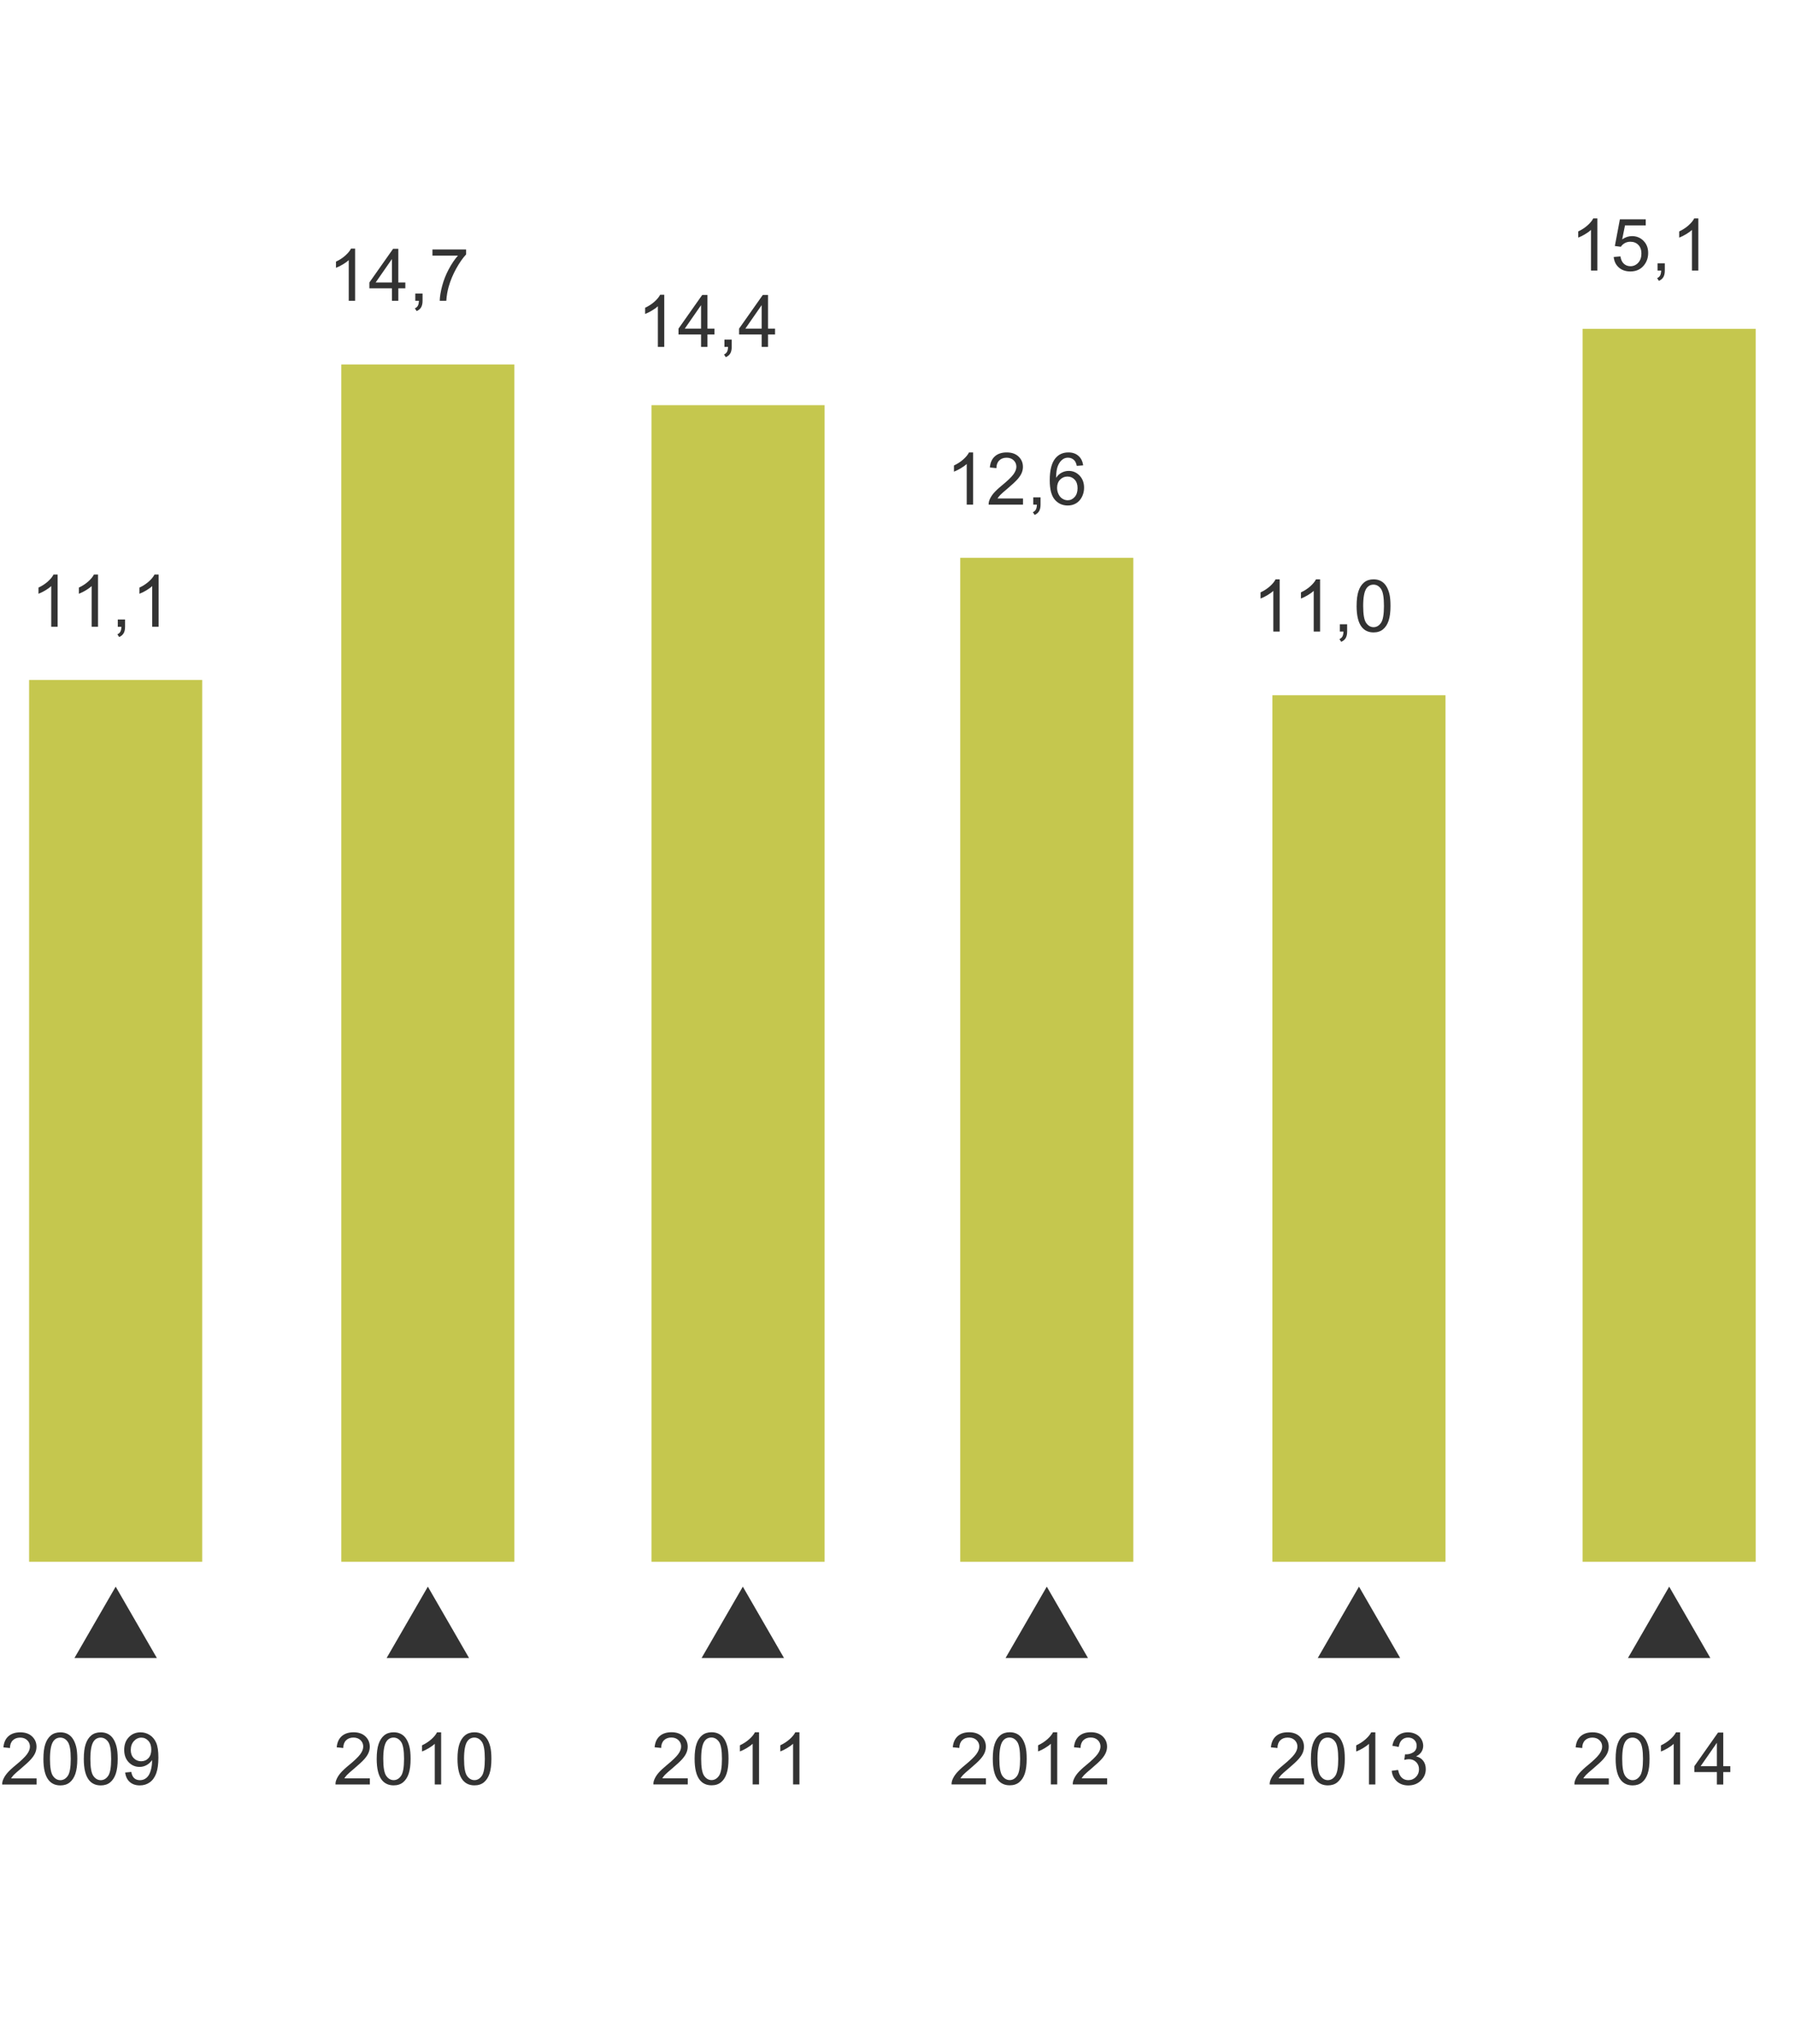
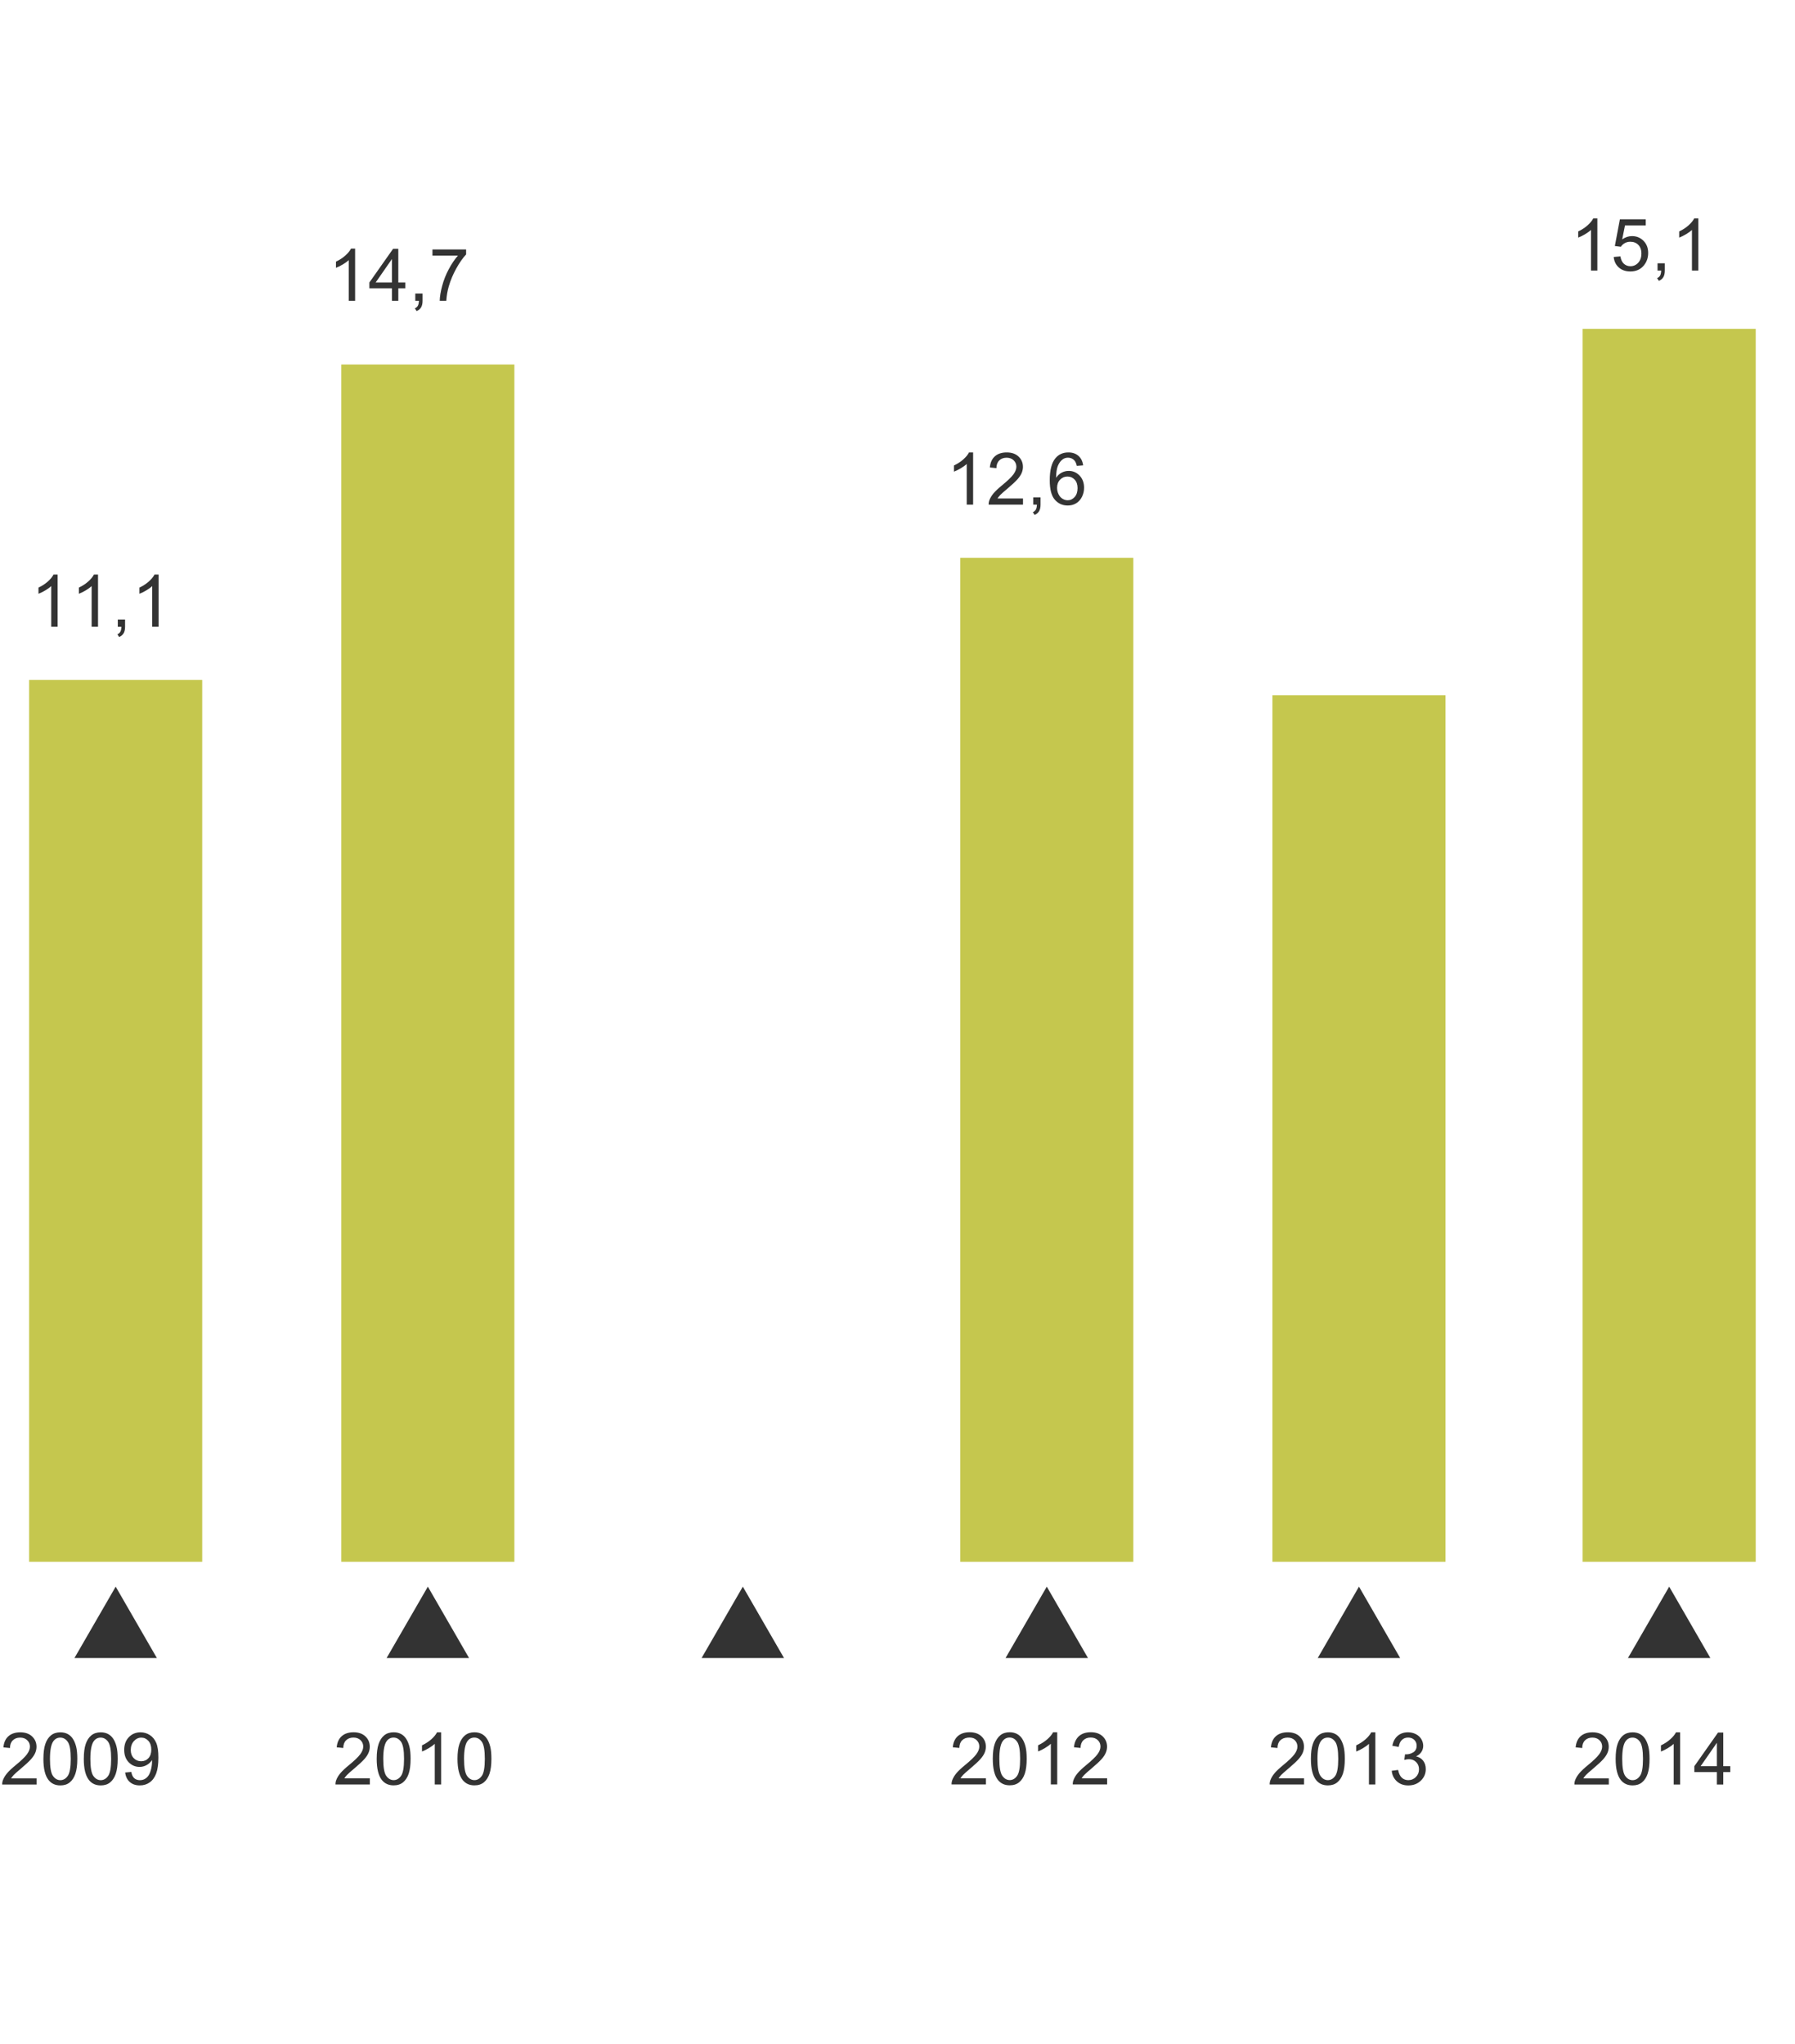
<svg xmlns="http://www.w3.org/2000/svg" width="346" height="394" viewBox="0 0 346 394">
-   <path fill="#C5C74E" d="M125.58 78.11h33.367v222.957H125.58z" />
  <g fill="#333">
-     <path d="M128.04 66.874h-1.23v-7.84c-.295.282-.684.564-1.164.847-.48.284-.913.496-1.296.637v-1.19c.688-.323 1.29-.714 1.805-1.175s.88-.907 1.094-1.34h.792v10.062zM135.137 66.874v-2.4h-4.348v-1.127l4.572-6.494h1.005v6.494h1.354v1.128h-1.353v2.4h-1.23zm0-3.528v-4.52L132 63.347h3.137zM139.642 66.874v-1.4h1.4v1.4c0 .515-.09.93-.272 1.248s-.472.562-.868.735l-.342-.526c.26-.113.45-.28.574-.5s.19-.54.205-.955h-.698zM146.813 66.874v-2.4h-4.348v-1.127l4.573-6.494h1.005v6.494h1.354v1.128h-1.354v2.4h-1.23zm0-3.528v-4.52l-3.138 4.52h3.138z" />
-   </g>
+     </g>
  <g fill="#333">
-     <path d="M132.57 342.807v1.182h-6.623c-.01-.296.04-.58.144-.855.17-.45.44-.896.81-1.334.373-.437.91-.942 1.61-1.517 1.09-.893 1.826-1.6 2.21-2.123.382-.52.573-1.014.573-1.48 0-.487-.174-.9-.523-1.233-.348-.336-.803-.502-1.363-.502-.593 0-1.066.178-1.422.533s-.535.848-.54 1.477l-1.265-.13c.087-.944.412-1.663.978-2.157s1.324-.742 2.276-.742c.962 0 1.723.268 2.283.8s.84 1.194.84 1.983c0 .4-.08.794-.245 1.18-.164.39-.437.796-.817 1.226-.38.428-1.013 1.016-1.896 1.764-.74.62-1.213 1.04-1.423 1.26-.21.223-.383.443-.52.668h4.914zM133.89 339.047c0-1.186.123-2.14.367-2.86.243-.724.605-1.28 1.086-1.673.48-.39 1.086-.588 1.815-.588.538 0 1.01.11 1.415.324.405.217.74.53 1.005.938s.472.904.622 1.49.226 1.375.226 2.37c0 1.175-.12 2.124-.362 2.845-.24.723-.603 1.28-1.084 1.676-.48.394-1.088.59-1.82.59-.967 0-1.726-.347-2.277-1.038-.662-.835-.992-2.194-.992-4.075zm1.265 0c0 1.645.192 2.74.578 3.283.385.545.86.818 1.425.818s1.04-.273 1.425-.82c.386-.547.578-1.64.578-3.28 0-1.65-.19-2.747-.577-3.29-.385-.54-.864-.813-1.438-.813-.565 0-1.017.238-1.354.717-.423.61-.635 1.738-.635 3.385zM146.312 343.988h-1.23v-7.84c-.296.28-.685.564-1.165.848-.48.28-.913.494-1.296.635v-1.188c.69-.322 1.29-.715 1.806-1.176.515-.46.88-.906 1.094-1.34h.793v10.062zM154.098 343.988h-1.23v-7.84c-.296.28-.685.564-1.165.848-.48.28-.913.494-1.296.635v-1.188c.688-.322 1.29-.715 1.805-1.176.515-.46.88-.906 1.094-1.34h.793v10.062z" />
-   </g>
+     </g>
  <path fill="#C5C74E" d="M65.784 70.26H99.15v230.807H65.785z" />
  <g fill="#333">
    <path d="M68.45 57.983h-1.23v-7.84c-.296.282-.684.564-1.165.847-.48.283-.912.495-1.295.636v-1.19c.688-.323 1.29-.714 1.805-1.175s.88-.906 1.094-1.34h.792v10.063zM75.547 57.983v-2.4H71.2v-1.127l4.572-6.494h1.005v6.494h1.354v1.128h-1.353v2.4h-1.23zm0-3.527v-4.52l-3.138 4.52h3.137zM80.052 57.983v-1.4h1.4v1.4c0 .515-.09.93-.272 1.248s-.472.563-.868.736l-.342-.526c.26-.114.45-.28.574-.502s.19-.54.205-.954h-.698zM83.36 49.274V48.09h6.487v.958c-.64.68-1.27 1.582-1.896 2.707-.626 1.125-1.11 2.283-1.452 3.473-.246.838-.403 1.757-.472 2.755H84.76c.015-.79.17-1.74.466-2.857s.72-2.193 1.275-3.23c.554-1.037 1.144-1.91 1.768-2.622H83.36z" />
  </g>
  <g fill="#333">
    <path d="M71.293 342.816v1.182H64.67c-.01-.295.037-.58.143-.854.168-.45.438-.896.81-1.334.372-.438.91-.943 1.61-1.518 1.09-.893 1.825-1.6 2.208-2.123.384-.522.575-1.015.575-1.48 0-.488-.175-.9-.522-1.234-.35-.336-.804-.502-1.364-.502-.594 0-1.067.178-1.423.533s-.536.848-.54 1.477l-1.265-.13c.087-.944.413-1.663.978-2.157s1.324-.742 2.276-.742c.962 0 1.723.268 2.283.8s.84 1.194.84 1.983c0 .4-.082.795-.246 1.182-.164.39-.437.795-.816 1.225-.38.428-1.014 1.016-1.897 1.764-.737.618-1.21 1.038-1.42 1.26-.21.222-.384.442-.52.667h4.913zM72.612 339.057c0-1.186.122-2.14.366-2.86.243-.724.605-1.28 1.086-1.673.48-.39 1.086-.588 1.815-.588.537 0 1.008.11 1.414.324.406.217.74.53 1.005.938s.47.904.62 1.49.227 1.375.227 2.37c0 1.175-.12 2.124-.362 2.845-.242.723-.603 1.28-1.084 1.676-.48.394-1.087.59-1.82.59-.966 0-1.726-.347-2.276-1.038-.66-.835-.992-2.194-.992-4.075zm1.265 0c0 1.645.192 2.74.578 3.283.385.545.86.818 1.425.818s1.04-.273 1.425-.82c.386-.547.578-1.64.578-3.28 0-1.65-.192-2.747-.578-3.29-.385-.54-.864-.813-1.438-.813-.565 0-1.017.238-1.354.717-.424.61-.636 1.738-.636 3.385zM85.033 343.998h-1.23v-7.84c-.297.28-.685.564-1.166.848-.48.28-.912.494-1.295.635v-1.188c.688-.322 1.29-.715 1.805-1.176.516-.46.88-.906 1.094-1.34h.794v10.062zM88.185 339.057c0-1.186.122-2.14.366-2.86.244-.724.606-1.28 1.087-1.673.48-.39 1.086-.588 1.815-.588.538 0 1.01.11 1.415.324.406.217.74.53 1.005.938s.472.904.622 1.49.226 1.375.226 2.37c0 1.175-.12 2.124-.362 2.845-.242.723-.603 1.28-1.084 1.676-.48.394-1.088.59-1.82.59-.967 0-1.727-.347-2.277-1.038-.66-.835-.992-2.194-.992-4.075zm1.264 0c0 1.645.19 2.74.577 3.283.385.545.86.818 1.425.818s1.04-.273 1.425-.82c.386-.547.578-1.64.578-3.28 0-1.65-.192-2.747-.578-3.29-.385-.54-.864-.813-1.438-.813-.566 0-1.018.238-1.355.717-.424.61-.636 1.738-.636 3.385z" />
  </g>
  <path fill="#C5C74E" d="M5.61 131.08h33.367v169.986H5.61z" />
  <g fill="#333">
    <path d="M11.107 120.818h-1.23v-7.84c-.297.282-.685.564-1.166.847-.48.283-.91.495-1.294.636v-1.188c.688-.324 1.29-.715 1.805-1.176s.88-.907 1.095-1.34h.793v10.062zM18.894 120.818h-1.23v-7.84c-.296.282-.685.564-1.165.847-.482.283-.914.495-1.297.636v-1.188c.688-.324 1.29-.715 1.805-1.176s.88-.907 1.094-1.34h.793v10.062zM22.708 120.818v-1.4h1.4v1.4c0 .515-.09.93-.272 1.248s-.472.562-.868.735l-.342-.525c.26-.114.45-.28.574-.502s.19-.54.205-.954h-.697zM30.57 120.818h-1.23v-7.84c-.297.282-.686.564-1.166.847-.48.283-.913.495-1.296.636v-1.188c.688-.324 1.29-.715 1.805-1.176s.88-.907 1.094-1.34h.793v10.062z" />
  </g>
  <g fill="#333">
    <path d="M7.048 342.824v1.182H.424c-.01-.295.04-.58.144-.854.17-.45.438-.896.81-1.334.372-.438.908-.943 1.61-1.518 1.09-.893 1.825-1.6 2.208-2.123.383-.52.574-1.014.574-1.48 0-.487-.174-.9-.523-1.233-.348-.336-.803-.502-1.363-.502-.592 0-1.066.178-1.422.533s-.535.848-.54 1.477l-1.265-.13c.086-.944.412-1.663.978-2.157s1.323-.742 2.276-.742c.962 0 1.724.268 2.284.8s.84 1.194.84 1.983c0 .4-.08.795-.245 1.182-.165.39-.438.795-.818 1.225-.38.428-1.012 1.016-1.896 1.764-.738.62-1.213 1.04-1.422 1.26-.21.223-.383.443-.52.668h4.914zM8.367 339.064c0-1.186.122-2.14.365-2.86.244-.724.606-1.28 1.088-1.673.48-.39 1.086-.587 1.814-.587.537 0 1.01.11 1.415.324.404.217.74.53 1.004.938s.472.904.622 1.49.226 1.375.226 2.37c0 1.175-.12 2.124-.362 2.845-.24.723-.603 1.28-1.083 1.676-.48.395-1.088.592-1.822.592-.967 0-1.725-.348-2.276-1.04-.663-.833-.993-2.193-.993-4.074zm1.265 0c0 1.645.192 2.74.577 3.283.385.545.86.818 1.425.818s1.04-.273 1.426-.82c.386-.547.578-1.64.578-3.28 0-1.65-.192-2.747-.577-3.29-.385-.54-.864-.813-1.438-.813-.564 0-1.016.238-1.354.717-.424.61-.636 1.738-.636 3.384zM16.153 339.064c0-1.186.122-2.14.366-2.86.242-.724.604-1.28 1.085-1.673.48-.39 1.086-.587 1.815-.587.538 0 1.01.11 1.415.324.406.217.74.53 1.005.938s.472.904.622 1.49.226 1.375.226 2.37c0 1.175-.12 2.124-.362 2.845-.242.723-.603 1.28-1.084 1.676-.48.395-1.088.592-1.82.592-.967 0-1.727-.348-2.277-1.04-.66-.833-.992-2.193-.992-4.074zm1.265 0c0 1.645.192 2.74.578 3.283.385.545.86.818 1.425.818s1.04-.273 1.426-.82c.386-.547.578-1.64.578-3.28 0-1.65-.192-2.747-.578-3.29-.385-.54-.864-.813-1.438-.813-.565 0-1.017.238-1.354.717-.424.61-.636 1.738-.636 3.384zM24.124 341.69l1.183-.11c.1.555.29.96.574 1.21s.646.376 1.088.376c.378 0 .71-.088.995-.26.284-.174.518-.404.7-.695.183-.288.335-.68.458-1.17s.186-.993.186-1.505c0-.055-.003-.137-.007-.246-.247.392-.583.71-1.01.952-.426.244-.888.367-1.384.367-.83 0-1.53-.302-2.105-.903s-.86-1.395-.86-2.38c0-1.017.3-1.833.898-2.454.6-.62 1.35-.93 2.253-.93.652 0 1.248.176 1.79.527.538.35.948.85 1.23 1.5.278.648.42 1.59.42 2.82 0 1.28-.14 2.3-.418 3.06-.278.757-.69 1.335-1.24 1.73-.55.397-1.193.597-1.932.597-.784 0-1.425-.22-1.92-.654-.497-.433-.795-1.046-.896-1.834zm5.038-4.424c0-.705-.188-1.266-.564-1.682-.375-.414-.828-.62-1.356-.62-.547 0-1.022.222-1.43.67-.405.444-.607 1.024-.607 1.735 0 .636.192 1.155.577 1.554.386.398.86.598 1.426.598.57 0 1.038-.2 1.404-.598.367-.4.55-.95.55-1.658z" />
  </g>
  <path fill="#C5C74E" d="M305.062 63.396h33.367v237.67H305.06z" />
  <g fill="#333">
    <path d="M307.904 52.16h-1.23v-7.84c-.296.282-.685.564-1.165.847-.482.283-.914.495-1.297.636v-1.19c.688-.323 1.29-.714 1.805-1.175s.88-.907 1.094-1.34h.793V52.16zM311.056 49.535l1.292-.11c.096.63.318 1.103.666 1.42.35.316.77.474 1.262.474.593 0 1.094-.224 1.504-.67s.615-1.04.615-1.778c0-.702-.197-1.255-.592-1.66-.394-.407-.91-.61-1.548-.61-.396 0-.754.09-1.073.27s-.57.415-.752.702l-1.155-.15.97-5.147h4.984v1.176h-4l-.54 2.693c.602-.42 1.232-.63 1.894-.63.875 0 1.613.304 2.215.91s.9 1.385.9 2.338c0 .907-.264 1.69-.792 2.352-.643.81-1.52 1.217-2.632 1.217-.91 0-1.655-.255-2.232-.766-.577-.512-.906-1.19-.988-2.032zM319.505 52.16v-1.4h1.4v1.4c0 .515-.09.93-.272 1.248s-.472.562-.868.735l-.342-.526c.26-.114.45-.28.574-.502s.19-.54.205-.954h-.697zM327.366 52.16h-1.23v-7.84c-.296.282-.685.564-1.165.847-.48.283-.912.495-1.295.636v-1.19c.688-.323 1.29-.714 1.805-1.175s.88-.907 1.094-1.34h.793V52.16z" />
  </g>
  <g fill="#333">
    <path d="M310.108 342.822v1.182h-6.624c-.01-.295.04-.58.144-.854.17-.45.438-.896.81-1.334.372-.438.908-.943 1.61-1.518 1.09-.893 1.825-1.6 2.208-2.123.383-.52.574-1.014.574-1.48 0-.487-.174-.9-.523-1.233-.348-.336-.803-.502-1.363-.502-.593 0-1.066.178-1.422.533s-.535.848-.54 1.477l-1.265-.13c.087-.944.412-1.663.978-2.157s1.324-.742 2.276-.742c.963 0 1.724.27 2.284.802s.84 1.193.84 1.982c0 .4-.08.795-.245 1.182-.165.39-.438.795-.818 1.225-.38.43-1.013 1.017-1.896 1.765-.738.62-1.212 1.04-1.422 1.26-.21.223-.383.443-.52.668h4.914zM311.428 339.063c0-1.186.122-2.14.366-2.86.243-.724.605-1.28 1.086-1.673.48-.39 1.086-.588 1.815-.588.538 0 1.01.11 1.415.324.405.217.74.53 1.005.938s.472.904.622 1.49.226 1.375.226 2.37c0 1.175-.12 2.124-.362 2.845-.24.722-.602 1.28-1.083 1.675-.48.395-1.088.592-1.82.592-.967 0-1.726-.348-2.277-1.04-.662-.834-.992-2.194-.992-4.074zm1.264 0c0 1.645.192 2.74.578 3.283.385.545.86.818 1.425.818s1.04-.273 1.425-.82c.386-.547.578-1.64.578-3.28 0-1.65-.192-2.747-.578-3.29-.385-.54-.864-.813-1.438-.813-.565 0-1.017.24-1.354.718-.424.61-.636 1.738-.636 3.385zM323.85 344.004h-1.23v-7.84c-.297.28-.686.564-1.166.848-.48.28-.913.494-1.296.635v-1.19c.688-.32 1.29-.714 1.805-1.175.515-.46.88-.906 1.094-1.34h.793v10.062zM330.944 344.004v-2.398h-4.348v-1.13l4.573-6.493h1.004v6.494h1.354v1.13h-1.354v2.397h-1.23zm0-3.527v-4.518l-3.138 4.517h3.138z" />
  </g>
  <path fill="#C5C74E" d="M245.266 134.02h33.366v167.046h-33.366z" />
  <g fill="#333">
-     <path d="M246.67 121.742h-1.23v-7.84c-.296.282-.685.564-1.165.847-.48.282-.913.494-1.296.635v-1.19c.687-.323 1.29-.714 1.804-1.175s.88-.907 1.094-1.34h.793v10.062zM254.456 121.742h-1.23v-7.84c-.296.282-.685.564-1.165.847-.48.282-.912.494-1.295.635v-1.19c.688-.323 1.29-.714 1.805-1.175s.88-.907 1.094-1.34h.793v10.062zM258.27 121.742v-1.4h1.402v1.4c0 .515-.09.93-.273 1.248s-.473.562-.87.735l-.34-.526c.26-.115.45-.282.573-.503s.19-.54.205-.954h-.697zM261.497 116.8c0-1.185.122-2.14.366-2.86.243-.723.605-1.28 1.086-1.672.48-.392 1.085-.588 1.814-.588.538 0 1.01.108 1.415.325s.74.53 1.004.937.472.905.622 1.49.226 1.375.226 2.37c0 1.175-.12 2.124-.362 2.846s-.603 1.28-1.084 1.675c-.48.394-1.088.59-1.82.59-.967 0-1.726-.345-2.277-1.038-.663-.835-.993-2.193-.993-4.075zm1.265 0c0 1.645.192 2.74.578 3.285.385.544.86.817 1.425.817s1.04-.273 1.425-.82c.386-.547.578-1.64.578-3.28 0-1.65-.192-2.747-.578-3.29-.385-.54-.864-.812-1.438-.812-.565 0-1.017.24-1.354.718-.424.61-.636 1.737-.636 3.382z" />
-   </g>
+     </g>
  <g fill="#333">
    <path d="M251.366 342.818V344h-6.624c-.01-.295.04-.58.144-.854.17-.45.438-.896.81-1.334.372-.438.908-.943 1.61-1.518 1.09-.893 1.825-1.6 2.208-2.123.383-.52.574-1.013.574-1.478 0-.488-.174-.9-.523-1.234-.348-.336-.803-.502-1.363-.502-.593 0-1.066.178-1.422.533s-.535.847-.54 1.476l-1.265-.13c.087-.944.412-1.663.978-2.157s1.324-.743 2.276-.743c.96 0 1.722.268 2.282.8s.84 1.194.84 1.983c0 .4-.08.795-.245 1.182-.164.39-.437.795-.817 1.225-.38.428-1.013 1.016-1.896 1.764-.738.62-1.212 1.04-1.422 1.26-.21.224-.383.444-.52.67h4.914zM252.686 339.06c0-1.187.122-2.14.366-2.862.243-.723.605-1.28 1.086-1.672.48-.39 1.086-.588 1.815-.588.538 0 1.01.11 1.415.324.405.217.74.53 1.005.938s.472.904.622 1.49.226 1.375.226 2.37c0 1.175-.12 2.124-.36 2.845-.242.723-.604 1.28-1.085 1.676-.48.396-1.088.593-1.82.593-.967 0-1.726-.348-2.277-1.04-.662-.834-.992-2.194-.992-4.074zm1.264 0c0 1.644.192 2.74.578 3.282.385.545.86.818 1.425.818s1.04-.273 1.425-.82c.386-.547.578-1.64.578-3.28 0-1.65-.192-2.747-.578-3.29-.385-.54-.864-.813-1.438-.813-.565 0-1.017.238-1.354.717-.424.61-.636 1.738-.636 3.385zM265.106 344h-1.23v-7.84c-.296.28-.685.564-1.165.848-.48.28-.912.494-1.295.635v-1.19c.688-.32 1.29-.714 1.805-1.175.515-.46.88-.906 1.094-1.34h.793V344zM268.265 341.355l1.23-.164c.142.698.382 1.2.72 1.507.34.31.755.463 1.242.463.58 0 1.067-.2 1.466-.602.4-.402.6-.898.6-1.49 0-.566-.186-1.03-.555-1.398s-.84-.55-1.408-.55c-.232 0-.52.046-.868.136l.137-1.08c.08.01.147.014.197.014.524 0 .996-.137 1.415-.41s.63-.695.63-1.264c0-.45-.153-.826-.46-1.12-.305-.298-.698-.446-1.182-.446-.48 0-.877.15-1.196.45s-.524.753-.615 1.355l-1.23-.22c.15-.823.49-1.462 1.024-1.917.533-.453 1.196-.68 1.99-.68.546 0 1.05.117 1.51.352.46.236.813.557 1.057.96.244.407.366.837.366 1.294 0 .432-.116.826-.35 1.182s-.575.64-1.03.848c.592.137 1.052.42 1.38.852.328.43.492.97.492 1.617 0 .875-.32 1.615-.957 2.225-.637.607-1.443.912-2.42.912-.88 0-1.608-.262-2.19-.785-.58-.528-.913-1.206-.995-2.04z" />
  </g>
  <path fill="#C5C74E" d="M185.09 107.538h33.366v193.53H185.09z" />
  <g fill="#333">
    <path d="M187.573 97.278h-1.23v-7.84c-.296.282-.685.564-1.165.847-.48.283-.913.495-1.296.636v-1.188c.688-.324 1.29-.715 1.805-1.176s.88-.907 1.094-1.34h.794v10.062zM197.19 96.096v1.183h-6.623c-.01-.297.04-.582.144-.855.17-.45.44-.896.81-1.333.373-.438.91-.943 1.61-1.518 1.09-.893 1.826-1.6 2.21-2.123s.573-1.014.573-1.48c0-.487-.174-.898-.523-1.233-.348-.335-.803-.502-1.363-.502-.593 0-1.066.178-1.422.533s-.535.848-.54 1.477l-1.265-.13c.087-.943.412-1.662.978-2.157s1.324-.742 2.276-.742c.962 0 1.723.267 2.283.8s.84 1.194.84 1.982c0 .4-.08.795-.245 1.183s-.437.796-.817 1.225c-.38.428-1.013 1.016-1.896 1.764-.74.62-1.213 1.04-1.423 1.26s-.383.443-.52.667h4.914zM199.174 97.278v-1.4h1.4v1.4c0 .515-.09.93-.272 1.248s-.472.562-.868.735l-.342-.525c.26-.114.45-.28.574-.502s.19-.54.205-.954h-.696zM208.785 89.71l-1.224.097c-.108-.483-.264-.834-.464-1.053-.333-.35-.743-.526-1.23-.526-.392 0-.736.11-1.032.328-.388.283-.692.695-.916 1.237s-.34 1.315-.35 2.317c.297-.45.66-.786 1.088-1.005s.877-.328 1.347-.328c.82 0 1.52.302 2.096.906.575.604.863 1.384.863 2.34 0 .63-.136 1.214-.407 1.754-.27.54-.644.954-1.117 1.24s-1.013.432-1.614.432c-1.025 0-1.86-.378-2.51-1.132s-.97-1.997-.97-3.73c0-1.936.357-3.344 1.073-4.224.623-.766 1.464-1.148 2.52-1.148.79 0 1.436.22 1.94.663.503.44.805 1.052.905 1.83zm-5.024 4.32c0 .425.09.83.27 1.218.182.387.434.683.757.885s.663.304 1.02.304c.52 0 .965-.21 1.34-.63s.56-.988.56-1.708c0-.694-.185-1.24-.554-1.638s-.834-.598-1.395-.598c-.556 0-1.027.2-1.415.598s-.582.922-.582 1.57z" />
  </g>
  <g fill="#333">
    <path d="M190.047 342.807v1.182h-6.624c-.01-.296.04-.58.144-.855.17-.45.438-.896.81-1.334.372-.437.908-.942 1.61-1.517 1.09-.893 1.825-1.6 2.208-2.123.383-.52.574-1.014.574-1.48 0-.487-.175-.9-.524-1.233-.348-.336-.803-.502-1.363-.502-.593 0-1.066.178-1.422.533s-.534.848-.54 1.477l-1.264-.13c.087-.944.412-1.663.978-2.157s1.324-.742 2.276-.742c.962 0 1.723.268 2.283.8s.84 1.194.84 1.983c0 .4-.08.794-.245 1.18-.164.39-.437.796-.817 1.226-.38.428-1.012 1.016-1.895 1.764-.738.62-1.212 1.04-1.422 1.26-.21.223-.383.443-.52.668h4.914zM191.366 339.047c0-1.186.122-2.14.366-2.86.243-.724.605-1.28 1.086-1.673.48-.39 1.086-.588 1.815-.588.538 0 1.01.11 1.415.324.405.217.74.53 1.005.938s.472.904.622 1.49.226 1.375.226 2.37c0 1.175-.12 2.124-.36 2.845-.242.723-.604 1.28-1.085 1.676-.48.394-1.088.59-1.82.59-.967 0-1.726-.347-2.277-1.038-.662-.835-.992-2.194-.992-4.075zm1.265 0c0 1.645.193 2.74.58 3.283.384.545.858.818 1.424.818s1.04-.273 1.425-.82c.385-.547.577-1.64.577-3.28 0-1.65-.192-2.747-.578-3.29-.386-.54-.865-.813-1.44-.813-.564 0-1.016.238-1.353.717-.424.61-.636 1.738-.636 3.385zM203.787 343.988h-1.23v-7.84c-.296.28-.685.564-1.165.848-.48.28-.913.494-1.296.635v-1.188c.688-.322 1.29-.715 1.805-1.176.516-.46.88-.906 1.095-1.34h.793v10.062zM213.405 342.807v1.182h-6.624c-.008-.296.04-.58.145-.855.17-.45.438-.896.81-1.334.372-.437.908-.942 1.61-1.517 1.09-.893 1.825-1.6 2.208-2.123.383-.52.574-1.014.574-1.48 0-.487-.174-.9-.523-1.233-.348-.336-.803-.502-1.363-.502-.592 0-1.065.178-1.42.533s-.536.848-.54 1.477l-1.266-.13c.087-.944.412-1.663.978-2.157s1.324-.742 2.276-.742c.962 0 1.723.268 2.283.8s.842 1.194.842 1.983c0 .4-.082.794-.246 1.18-.164.39-.437.796-.817 1.226-.38.428-1.014 1.016-1.897 1.764-.738.62-1.212 1.04-1.422 1.26-.21.223-.382.443-.52.668h4.915z" />
  </g>
  <path fill="#333" d="M14.352 319.618L22.3 305.86l7.938 13.758zM74.524 319.618l7.948-13.757 7.94 13.758zM135.238 319.618l7.948-13.757 7.94 13.758zM193.83 319.618l7.946-13.757 7.94 13.758zM254.005 319.618l7.947-13.757 7.94 13.758zM313.802 319.618l7.947-13.757 7.938 13.758z" />
</svg>